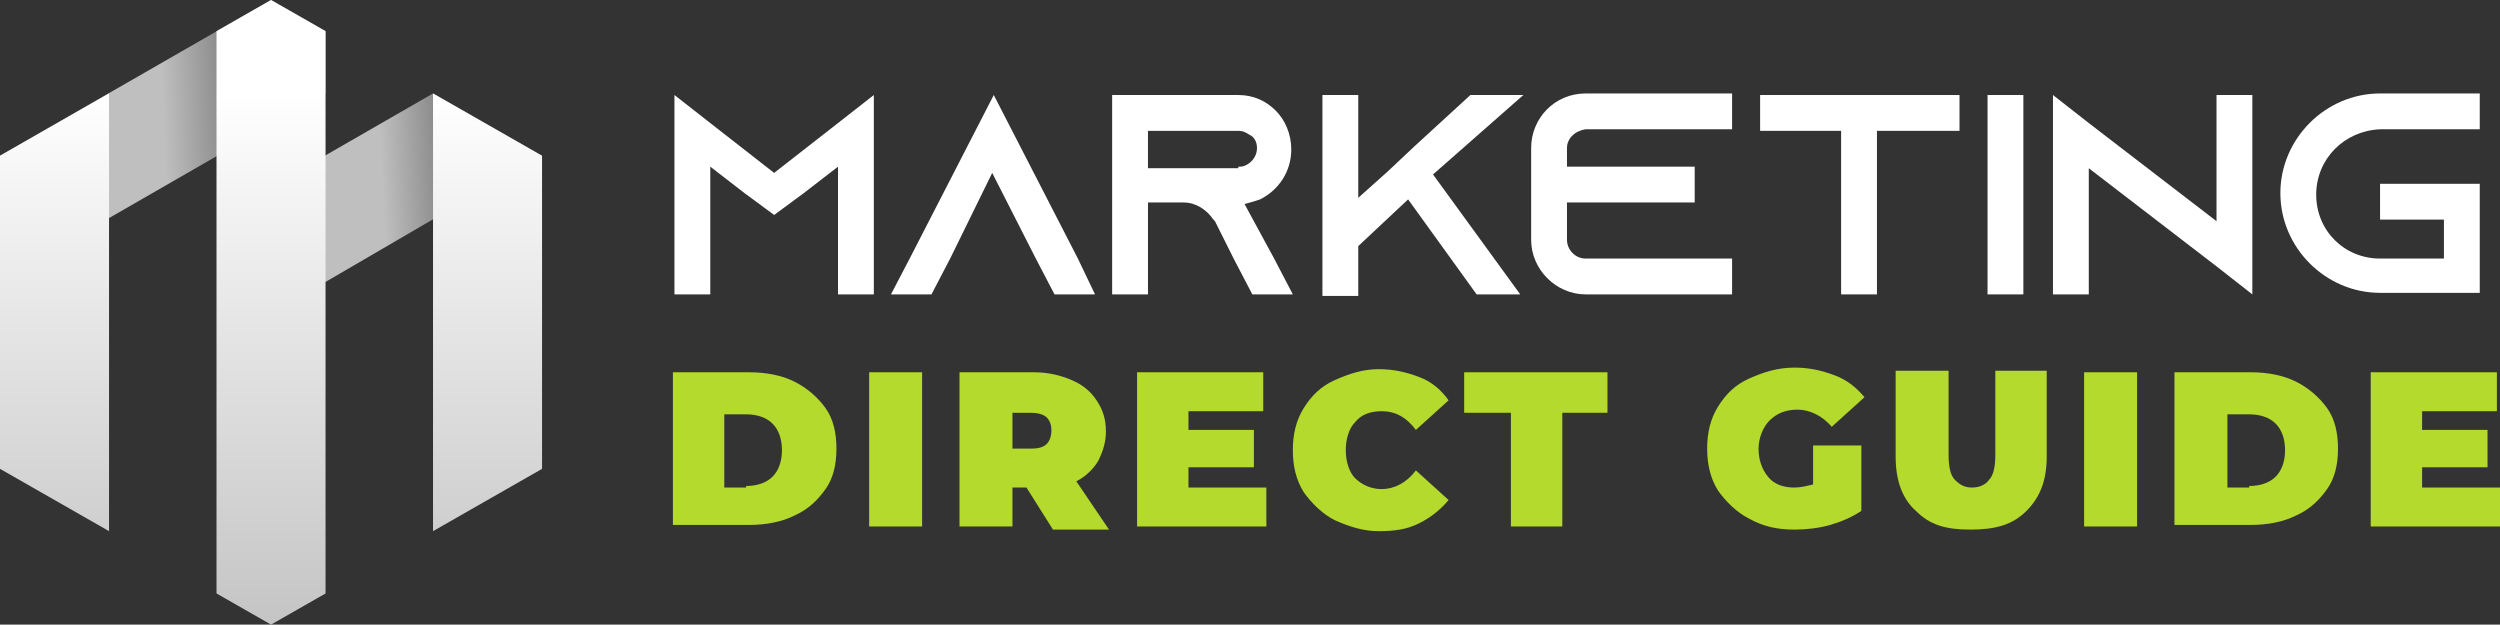
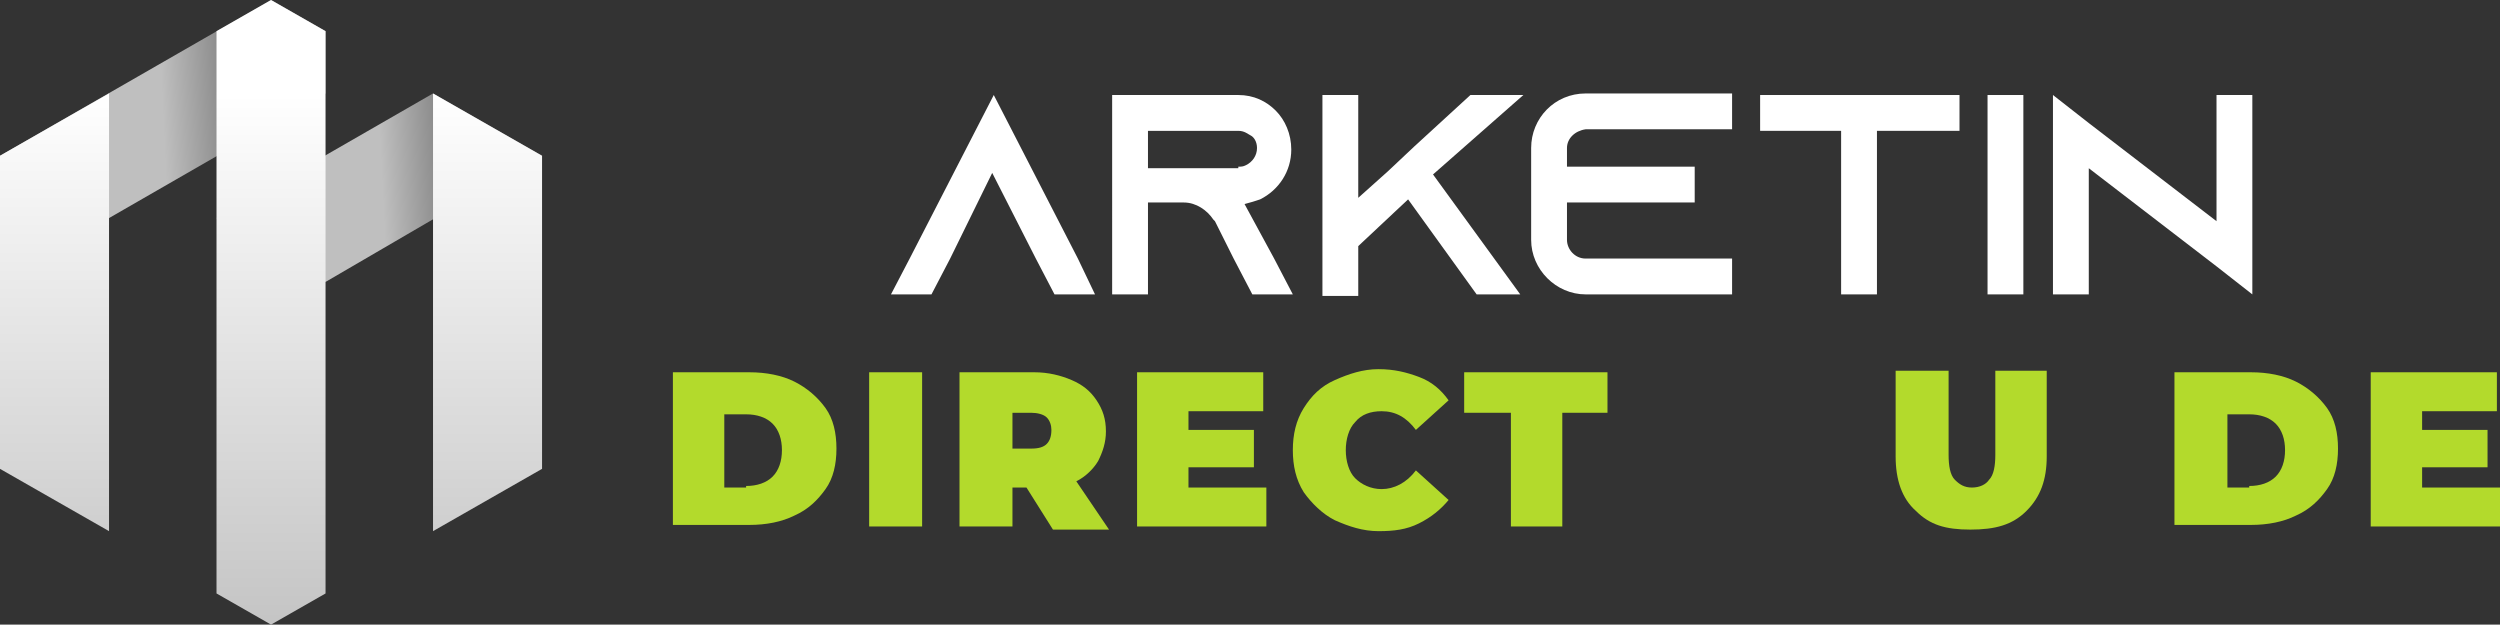
<svg xmlns="http://www.w3.org/2000/svg" version="1.1" id="Layer_1" x="0px" y="0px" width="160.5px" height="40.1px" viewBox="0 0 160.5 40.1" style="enable-background:new 0 0 160.5 40.1;" xml:space="preserve">
  <rect x="0" y="0" width="160.5" height="40.1" fill="#333333" stroke="none" />
  <style type="text/css">
	.st0{fill-rule:evenodd;clip-rule:evenodd;fill:url(#XMLID_2_);}
	.st1{fill-rule:evenodd;clip-rule:evenodd;fill:url(#XMLID_3_);}
	.st2{fill-rule:evenodd;clip-rule:evenodd;fill:url(#XMLID_4_);}
	.st3{fill-rule:evenodd;clip-rule:evenodd;fill:url(#XMLID_5_);}
	.st4{fill-rule:evenodd;clip-rule:evenodd;fill:url(#XMLID_6_);}
	.st5{fill:#FFFFFF;}
	.st6{fill:#B3DA2C;}
</style>
  <g id="XMLID_559_">
    <g id="XMLID_558_">
      <linearGradient id="XMLID_2_" gradientUnits="userSpaceOnUse" x1="28.502" y1="11.837" x2="24.545" y2="12.029">
        <stop offset="0" style="stop-color:#878787" />
        <stop offset="1" style="stop-color:#BFBFBF" />
      </linearGradient>
      <polygon id="XMLID_92_" class="st0" points="34.8,10 27.8,6 13.9,14 20.9,18.1   " />
      <linearGradient id="XMLID_3_" gradientUnits="userSpaceOnUse" x1="14.662" y1="6.909" x2="10.45" y2="7.101">
        <stop offset="0" style="stop-color:#878787" />
        <stop offset="1" style="stop-color:#BFBFBF" />
      </linearGradient>
      <polygon id="XMLID_93_" class="st1" points="20.9,6 20.9,2 17.4,0 0,10 7,14   " />
      <g id="XMLID_384_">
        <linearGradient id="XMLID_4_" gradientUnits="userSpaceOnUse" x1="31.282" y1="6.048" x2="31.282" y2="43.227">
          <stop offset="0" style="stop-color:#FFFFFF" />
          <stop offset="1" style="stop-color:#BFBFBF" />
        </linearGradient>
        <polygon id="XMLID_94_" class="st2" points="27.8,34.1 27.8,6 34.8,10 34.8,30.1    " />
        <linearGradient id="XMLID_5_" gradientUnits="userSpaceOnUse" x1="17.378" y1="6.048" x2="17.378" y2="43.227">
          <stop offset="0" style="stop-color:#FFFFFF" />
          <stop offset="1" style="stop-color:#BFBFBF" />
        </linearGradient>
        <polygon id="XMLID_95_" class="st3" points="20.9,2 20.9,38.1 17.4,40.1 13.9,38.1 13.9,2 17.4,0    " />
        <linearGradient id="XMLID_6_" gradientUnits="userSpaceOnUse" x1="3.476" y1="6.048" x2="3.476" y2="43.227">
          <stop offset="0" style="stop-color:#FFFFFF" />
          <stop offset="1" style="stop-color:#BFBFBF" />
        </linearGradient>
        <polygon id="XMLID_96_" class="st4" points="7,6 7,34.1 0,30.1 0,10    " />
      </g>
    </g>
  </g>
  <g>
-     <path class="st5" d="M56.1,6.1v12.8h-2.3v-8.2l-2.2,1.7l-1.9,1.4l-1.9-1.4l-2.2-1.7v8.2h-2.3V6.1l2.3,1.8l4.1,3.2l4.1-3.2L56.1,6.1   z" />
    <path class="st5" d="M70.3,18.9h-2.6l-1.2-2.3l-2.8-5.5L61,16.6l-1.2,2.3h-2.6l1.2-2.3l5.4-10.5l5.4,10.5L70.3,18.9z" />
    <path class="st5" d="M81.8,16.6l1.2,2.3h-2.6l-1.2-2.3L78,14.2l-0.1-0.1C77.5,13.5,76.8,13,76,13h-2.3v5.9h-2.3V6.1h8.1   c1,0,1.8,0.4,2.4,1c0.6,0.6,1,1.5,1,2.5c0,1.4-0.8,2.6-2,3.2c-0.3,0.1-0.6,0.2-1,0.3c0,0,0,0,0,0L81.8,16.6z M79.5,10.7   c0.2,0,0.3,0,0.5-0.1c0.4-0.2,0.7-0.6,0.7-1.1c0-0.4-0.2-0.7-0.4-0.8c-0.2-0.1-0.4-0.3-0.8-0.3h-5.8v2.4H79.5z" />
    <path class="st5" d="M92,11.2l5.6,7.7h-2.8l-4.4-6.1l-3.2,3v3.2h-2.3V6.1h2.3v6.6l1.9-1.7l1.7-1.6l3.6-3.3h3.4L92,11.2z" />
    <path class="st5" d="M100.6,9.5v1.2h8.2V13h-8.2v2.4c0,0.6,0.5,1.2,1.2,1.2h9.4v2.3h-9.4c-1.9,0-3.5-1.6-3.5-3.5V9.5   c0-1.9,1.5-3.5,3.5-3.5h9.4v2.3h-9.4C101.1,8.4,100.6,8.9,100.6,9.5z" />
    <path class="st5" d="M125.8,6.1v2.3h-5.3v10.5h-2.3V8.4H113V6.1H125.8z" />
    <path class="st5" d="M127.6,18.9V6.1h2.3v12.8H127.6z" />
    <path class="st5" d="M144.6,6.1v12.8l-2.3-1.8l-8.2-6.3v8.1h-2.3V6.1l2.3,1.8l8.2,6.3V6.1H144.6z" />
-     <path class="st5" d="M148.7,12.5c0,2.3,1.8,4.1,4.1,4.1h4.1v-2.5h-4.1v-2.3h6.4v7h-6.4c-3.5,0-6.4-2.9-6.4-6.4s2.9-6.4,6.4-6.4h6.4   v2.3h-6.4C150.5,8.4,148.7,10.2,148.7,12.5z" />
    <path class="st6" d="M43.2,23.9h4.9c1.1,0,2.1,0.2,2.9,0.6c0.8,0.4,1.5,1,2,1.7c0.5,0.7,0.7,1.6,0.7,2.6s-0.2,1.9-0.7,2.6   c-0.5,0.7-1.1,1.3-2,1.7c-0.8,0.4-1.8,0.6-2.9,0.6h-4.9V23.9z M47.9,31.2c0.7,0,1.3-0.2,1.7-0.6c0.4-0.4,0.6-1,0.6-1.7   s-0.2-1.3-0.6-1.7c-0.4-0.4-1-0.6-1.7-0.6h-1.4v4.7H47.9z" />
    <path class="st6" d="M55.8,23.9h3.4v9.9h-3.4V23.9z" />
    <path class="st6" d="M65.9,31.3h-0.9v2.5h-3.4v-9.9h4.8c0.9,0,1.7,0.2,2.4,0.5s1.2,0.7,1.6,1.3s0.6,1.2,0.6,2   c0,0.7-0.2,1.3-0.5,1.9c-0.3,0.5-0.8,1-1.4,1.3l2.1,3.1h-3.6L65.9,31.3z M67.2,26.8c-0.2-0.2-0.6-0.3-1-0.3h-1.2v2.3h1.2   c0.5,0,0.8-0.1,1-0.3c0.2-0.2,0.3-0.5,0.3-0.9C67.5,27.3,67.4,27,67.2,26.8z" />
    <path class="st6" d="M81.3,31.3v2.5H73v-9.9h8.1v2.5h-4.8v1.2h4.2V30h-4.2v1.3H81.3z" />
    <path class="st6" d="M85.7,33.4c-0.8-0.4-1.5-1.1-2-1.8c-0.5-0.8-0.7-1.7-0.7-2.7s0.2-1.9,0.7-2.7c0.5-0.8,1.1-1.4,2-1.8   s1.8-0.7,2.8-0.7c1,0,1.8,0.2,2.6,0.5c0.8,0.3,1.4,0.8,1.9,1.5l-2.1,1.9c-0.6-0.8-1.3-1.2-2.2-1.2c-0.7,0-1.3,0.2-1.7,0.7   c-0.4,0.4-0.6,1.1-0.6,1.8s0.2,1.4,0.6,1.8c0.4,0.4,1,0.7,1.7,0.7c0.8,0,1.6-0.4,2.2-1.2l2.1,1.9c-0.5,0.6-1.1,1.1-1.9,1.5   s-1.6,0.5-2.6,0.5C87.5,34.1,86.6,33.8,85.7,33.4z" />
    <path class="st6" d="M97,26.5H94v-2.6h9.2v2.6h-2.9v7.3H97V26.5z" />
-     <path class="st6" d="M116.6,28.6h2.9v4.2c-0.6,0.4-1.3,0.7-2,0.9s-1.5,0.3-2.3,0.3c-1.1,0-2-0.2-2.9-0.7c-0.8-0.4-1.5-1.1-2-1.8   c-0.5-0.8-0.7-1.7-0.7-2.7s0.2-1.9,0.7-2.7c0.5-0.8,1.1-1.4,2-1.8s1.8-0.7,2.9-0.7c1,0,1.8,0.2,2.6,0.5c0.8,0.3,1.4,0.8,1.9,1.4   l-2.1,1.9c-0.6-0.7-1.4-1.1-2.2-1.1c-0.7,0-1.3,0.2-1.8,0.7c-0.4,0.4-0.7,1.1-0.7,1.8c0,0.7,0.2,1.3,0.6,1.8c0.4,0.5,1,0.7,1.7,0.7   c0.4,0,0.8-0.1,1.2-0.2V28.6z" />
    <path class="st6" d="M123,32.8c-0.9-0.8-1.3-2-1.3-3.5v-5.5h3.4v5.4c0,0.7,0.1,1.3,0.4,1.6c0.3,0.3,0.6,0.5,1.1,0.5   s0.9-0.2,1.1-0.5c0.3-0.3,0.4-0.9,0.4-1.6v-5.4h3.3v5.5c0,1.5-0.4,2.6-1.3,3.5s-2,1.2-3.6,1.2S123.9,33.7,123,32.8z" />
-     <path class="st6" d="M133.8,23.9h3.4v9.9h-3.4V23.9z" />
+     <path class="st6" d="M133.8,23.9h3.4h-3.4V23.9z" />
    <path class="st6" d="M139.6,23.9h4.9c1.1,0,2.1,0.2,2.9,0.6c0.8,0.4,1.5,1,2,1.7c0.5,0.7,0.7,1.6,0.7,2.6s-0.2,1.9-0.7,2.6   c-0.5,0.7-1.1,1.3-2,1.7c-0.8,0.4-1.8,0.6-2.9,0.6h-4.9V23.9z M144.4,31.2c0.7,0,1.3-0.2,1.7-0.6c0.4-0.4,0.6-1,0.6-1.7   s-0.2-1.3-0.6-1.7c-0.4-0.4-1-0.6-1.7-0.6H143v4.7H144.4z" />
    <path class="st6" d="M160.5,31.3v2.5h-8.3v-9.9h8.1v2.5h-4.8v1.2h4.2V30h-4.2v1.3H160.5z" />
  </g>
</svg>